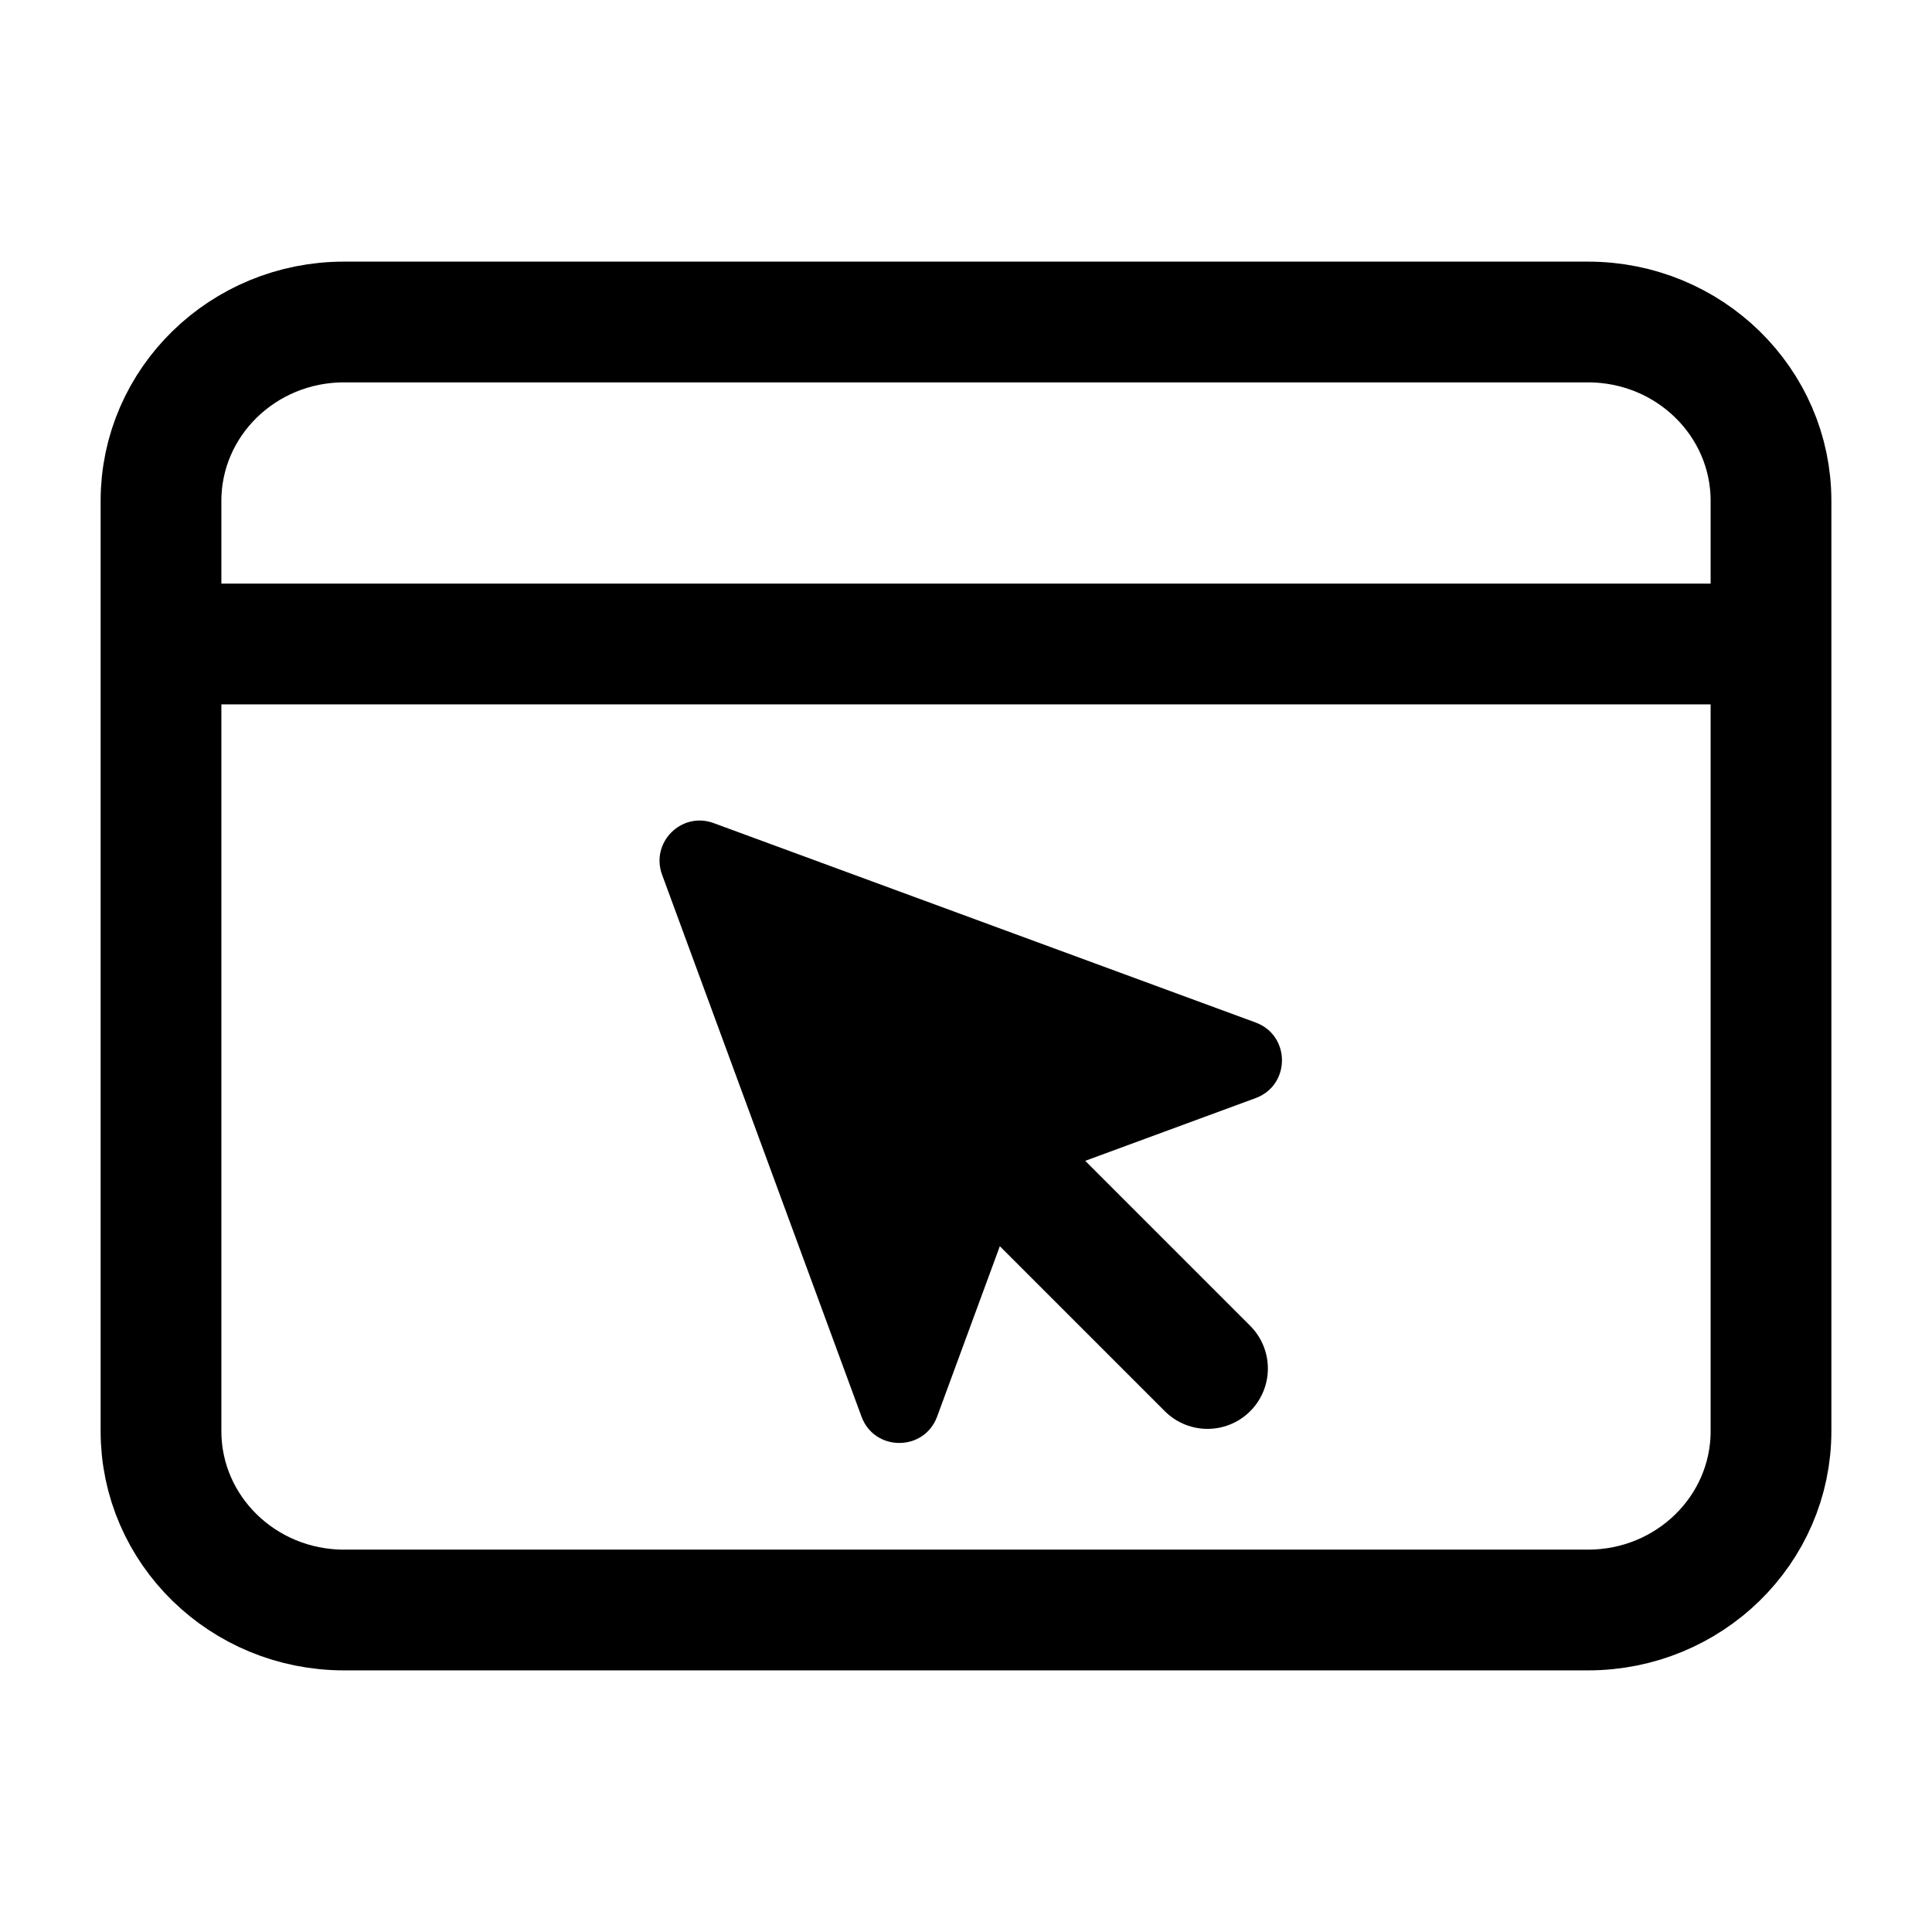
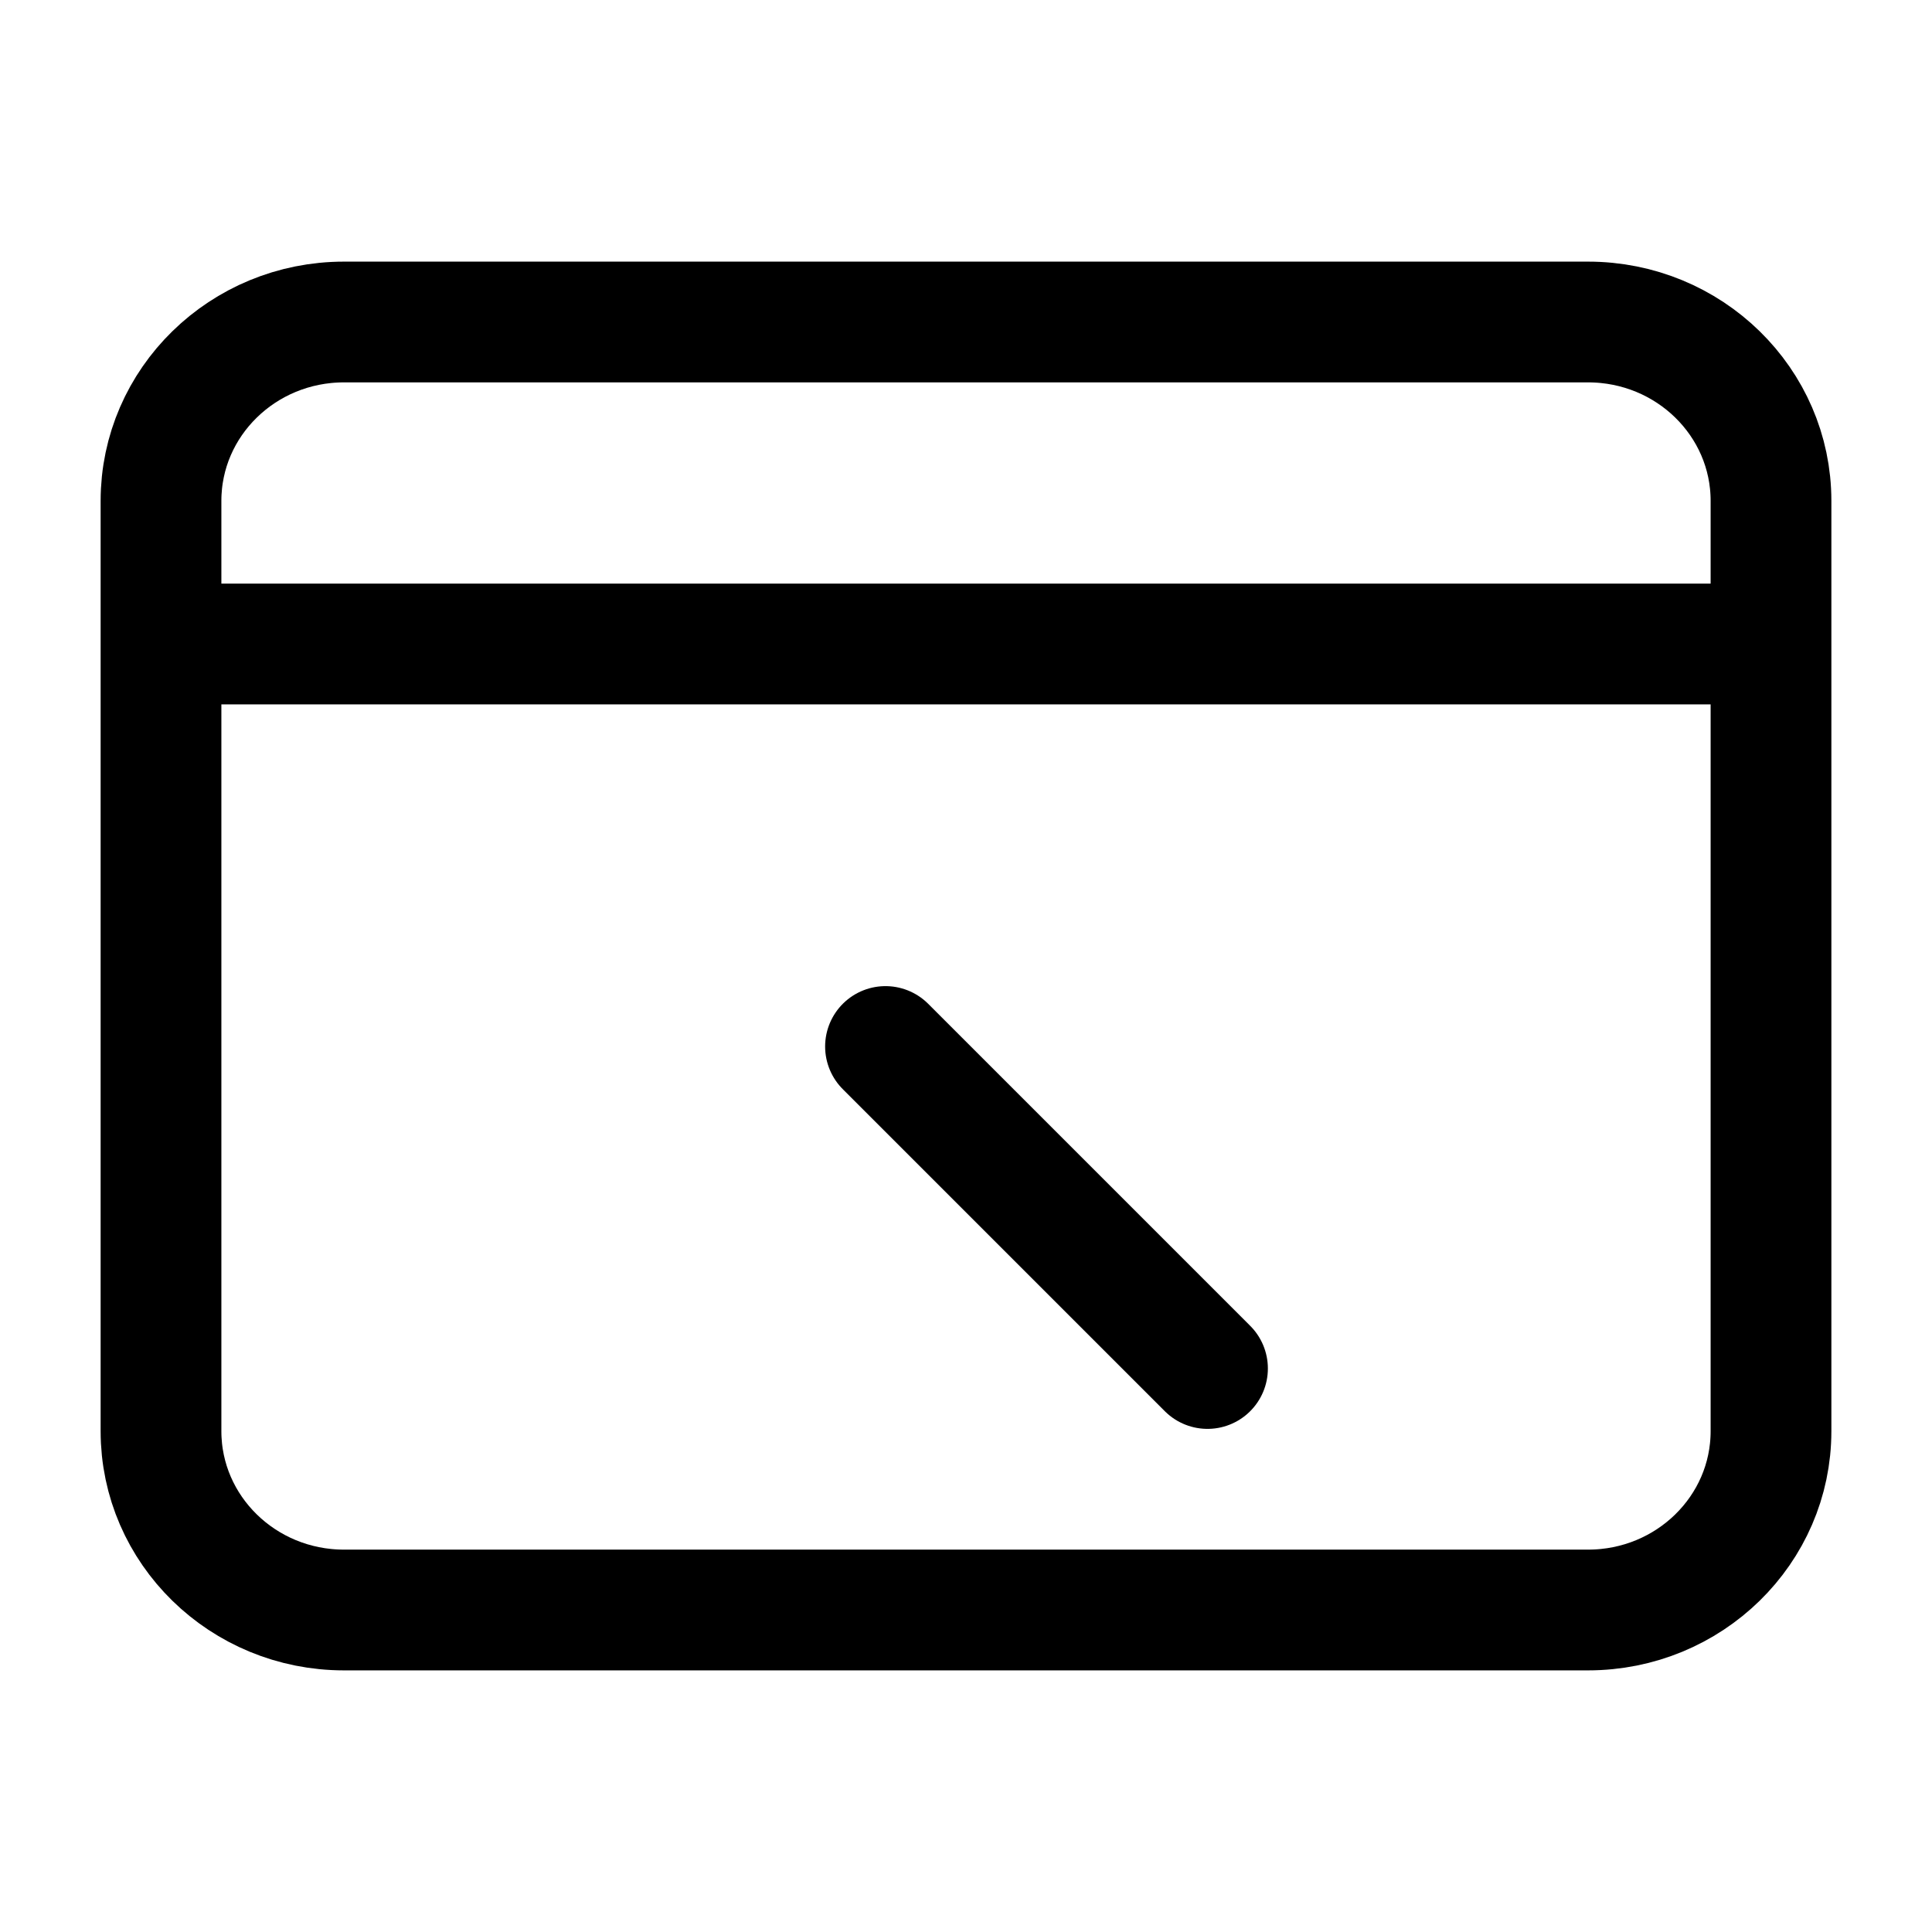
<svg xmlns="http://www.w3.org/2000/svg" width="24" height="24" viewBox="0 0 24 24" fill="none">
  <path d="M2 8V17.778C2 19.005 3.018 20 4.273 20H19.727C20.983 20 22 19.005 22 17.778V8M2 8V6.222C2 4.995 3.018 4 4.273 4H19.727C20.983 4 22 4.995 22 6.222V8M2 8H22" stroke="black" stroke-width="1.5" />
-   <path d="M8.225 10.867C8.077 10.466 8.466 10.077 8.866 10.225L15.598 12.702C16.034 12.863 16.034 13.48 15.598 13.641L12.922 14.626C12.785 14.676 12.676 14.785 12.626 14.922L11.641 17.598C11.48 18.034 10.863 18.034 10.702 17.598L8.225 10.867Z" fill="black" />
  <path d="M11 13L15 17" stroke="black" stroke-width="1.5" stroke-linecap="round" />
</svg>